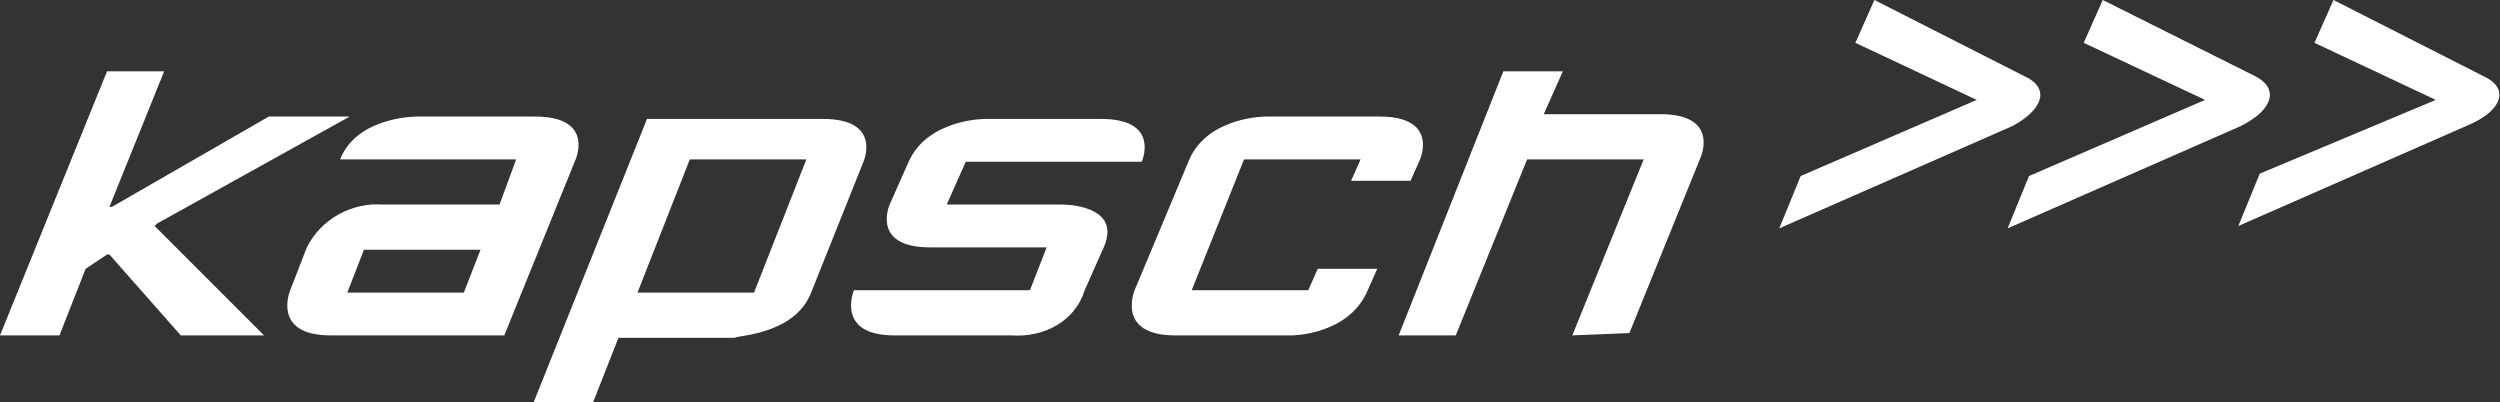
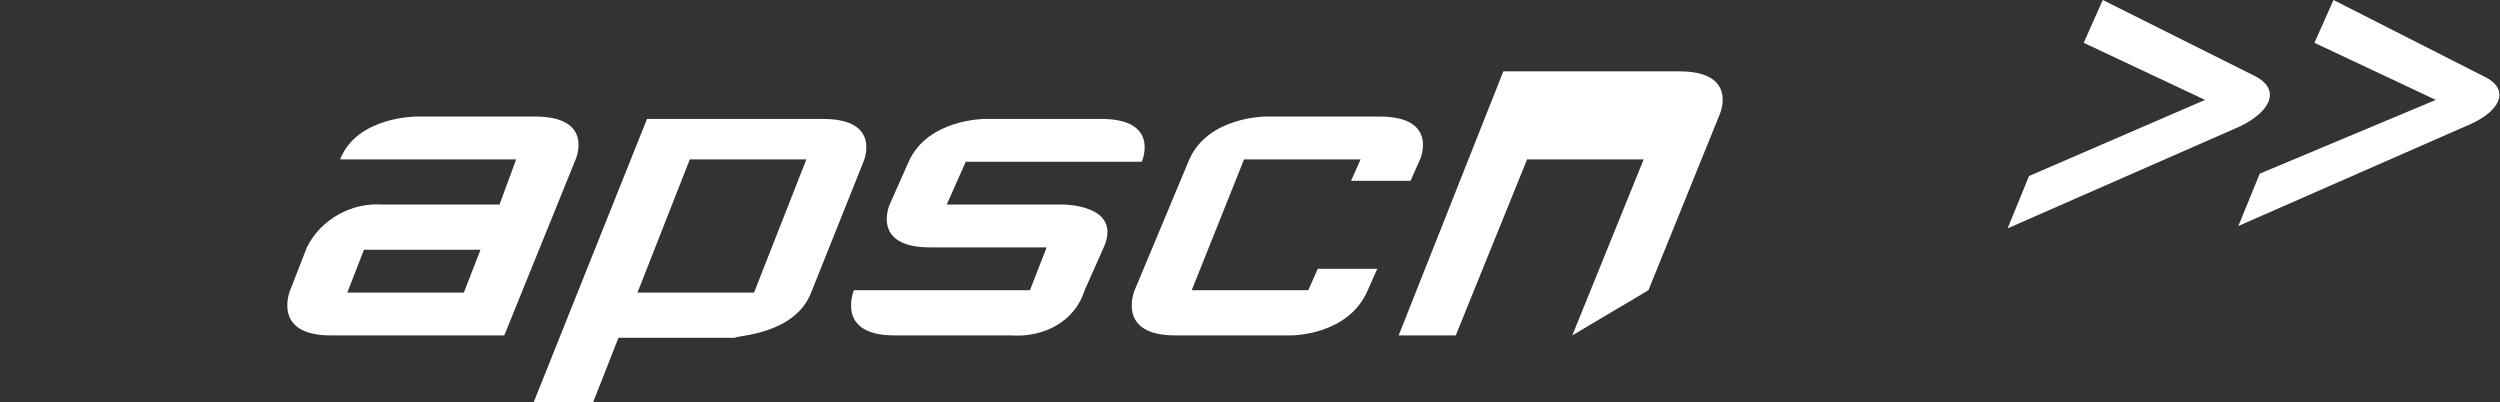
<svg xmlns="http://www.w3.org/2000/svg" id="Vrstva_1" x="0px" y="0px" viewBox="0 0 105.1 16.9" style="enable-background:new 0 0 105.1 16.9;" xml:space="preserve">
  <rect x="0" y="0" width="105.1" height="16.9" fill="#333333" stroke="none" />
  <style type="text/css">
	.st0{fill:#FFFFFF;}
</style>
  <title>Datový zdroj 5</title>
  <g id="Vrstva_2">
    <g id="Vrstva_1-2">
-       <polygon class="st0" points="7.6,14.1 4.6,10.7 4.5,10.7 3.6,11.3 2.5,14.1 0,14.1 4.5,3 6.9,3 4.6,8.7 4.7,8.7 11.3,4.9     14.7,4.9 6.6,9.4 6.5,9.5 11.1,14.1 7.6,14.1   " />
      <path class="st0" d="M19.5,12.3h-4.9l0.7-1.8h4.9L19.5,12.3L19.5,12.3z M21.2,14.1l3-7.4c0,0,0.8-1.8-1.7-1.8h-5    c0,0-2.5,0-3.2,1.8h7.4L21,8.6h-4.9c-1.3-0.1-2.6,0.6-3.2,1.8l-0.7,1.8c0,0-0.8,1.9,1.7,1.9H21.2z" />
      <path class="st0" d="M31.7,12.3h-4.9L29,6.7h4.9L31.7,12.3L31.7,12.3z M34.1,12.3l2.2-5.5c0,0,0.8-1.8-1.7-1.8h-7.4l-4.8,12h2.5    l1.1-2.8h4.9C30.9,14.1,33.4,14.1,34.1,12.3z" />
      <path class="st0" d="M42.5,14.1h-4.9c-2.5,0-1.7-1.9-1.7-1.9h7.4l0.7-1.8h-4.9c-2.5,0-1.7-1.8-1.7-1.8l0.8-1.8    c0.8-1.8,3.2-1.8,3.2-1.8h4.9c2.5,0,1.7,1.8,1.7,1.8h-7.4l-0.8,1.8h4.9c0,0,2.5,0,1.7,1.8l-0.8,1.8C45.2,13.5,43.9,14.2,42.5,14.1    L42.5,14.1z" />
      <path class="st0" d="M54.3,14.1h-4.9c-2.5,0-1.7-1.9-1.7-1.9l2.3-5.5c0.8-1.8,3.2-1.8,3.2-1.8H58c2.5,0,1.7,1.8,1.7,1.8l-0.4,0.9    h-2.5l0.4-0.9h-4.9l-2.2,5.5H55l0.4-0.9h2.5l-0.4,0.9C56.7,14.1,54.3,14.1,54.3,14.1L54.3,14.1z" />
-       <path class="st0" d="M66.1,14.1l3-7.4h-4.9l-3,7.4h-2.4L63.2,3h2.5l-0.8,1.8h4.9c2.5,0,1.7,1.8,1.7,1.8l-3,7.4L66.1,14.1z" />
-       <path class="st0" d="M85.1,3.2L78.8,0L78,1.8l5.1,2.4l-7.4,3.2l-0.9,2.2l9.8-4.3C85.9,4.6,86.2,3.7,85.1,3.2L85.1,3.2z" />
+       <path class="st0" d="M66.1,14.1l3-7.4h-4.9l-3,7.4h-2.4L63.2,3h2.5h4.9c2.5,0,1.7,1.8,1.7,1.8l-3,7.4L66.1,14.1z" />
      <path class="st0" d="M94.8,3.2L88.4,0l-0.8,1.8l5.1,2.4l-7.4,3.2l-0.9,2.2l9.8-4.3C95.6,4.6,95.8,3.7,94.8,3.2L94.8,3.2z" />
      <path class="st0" d="M104.4,3.2L98.1,0l-0.8,1.8l5.1,2.4L95,7.3l-0.9,2.2l9.8-4.3C105.2,4.6,105.5,3.7,104.4,3.2L104.4,3.2z" />
    </g>
  </g>
</svg>